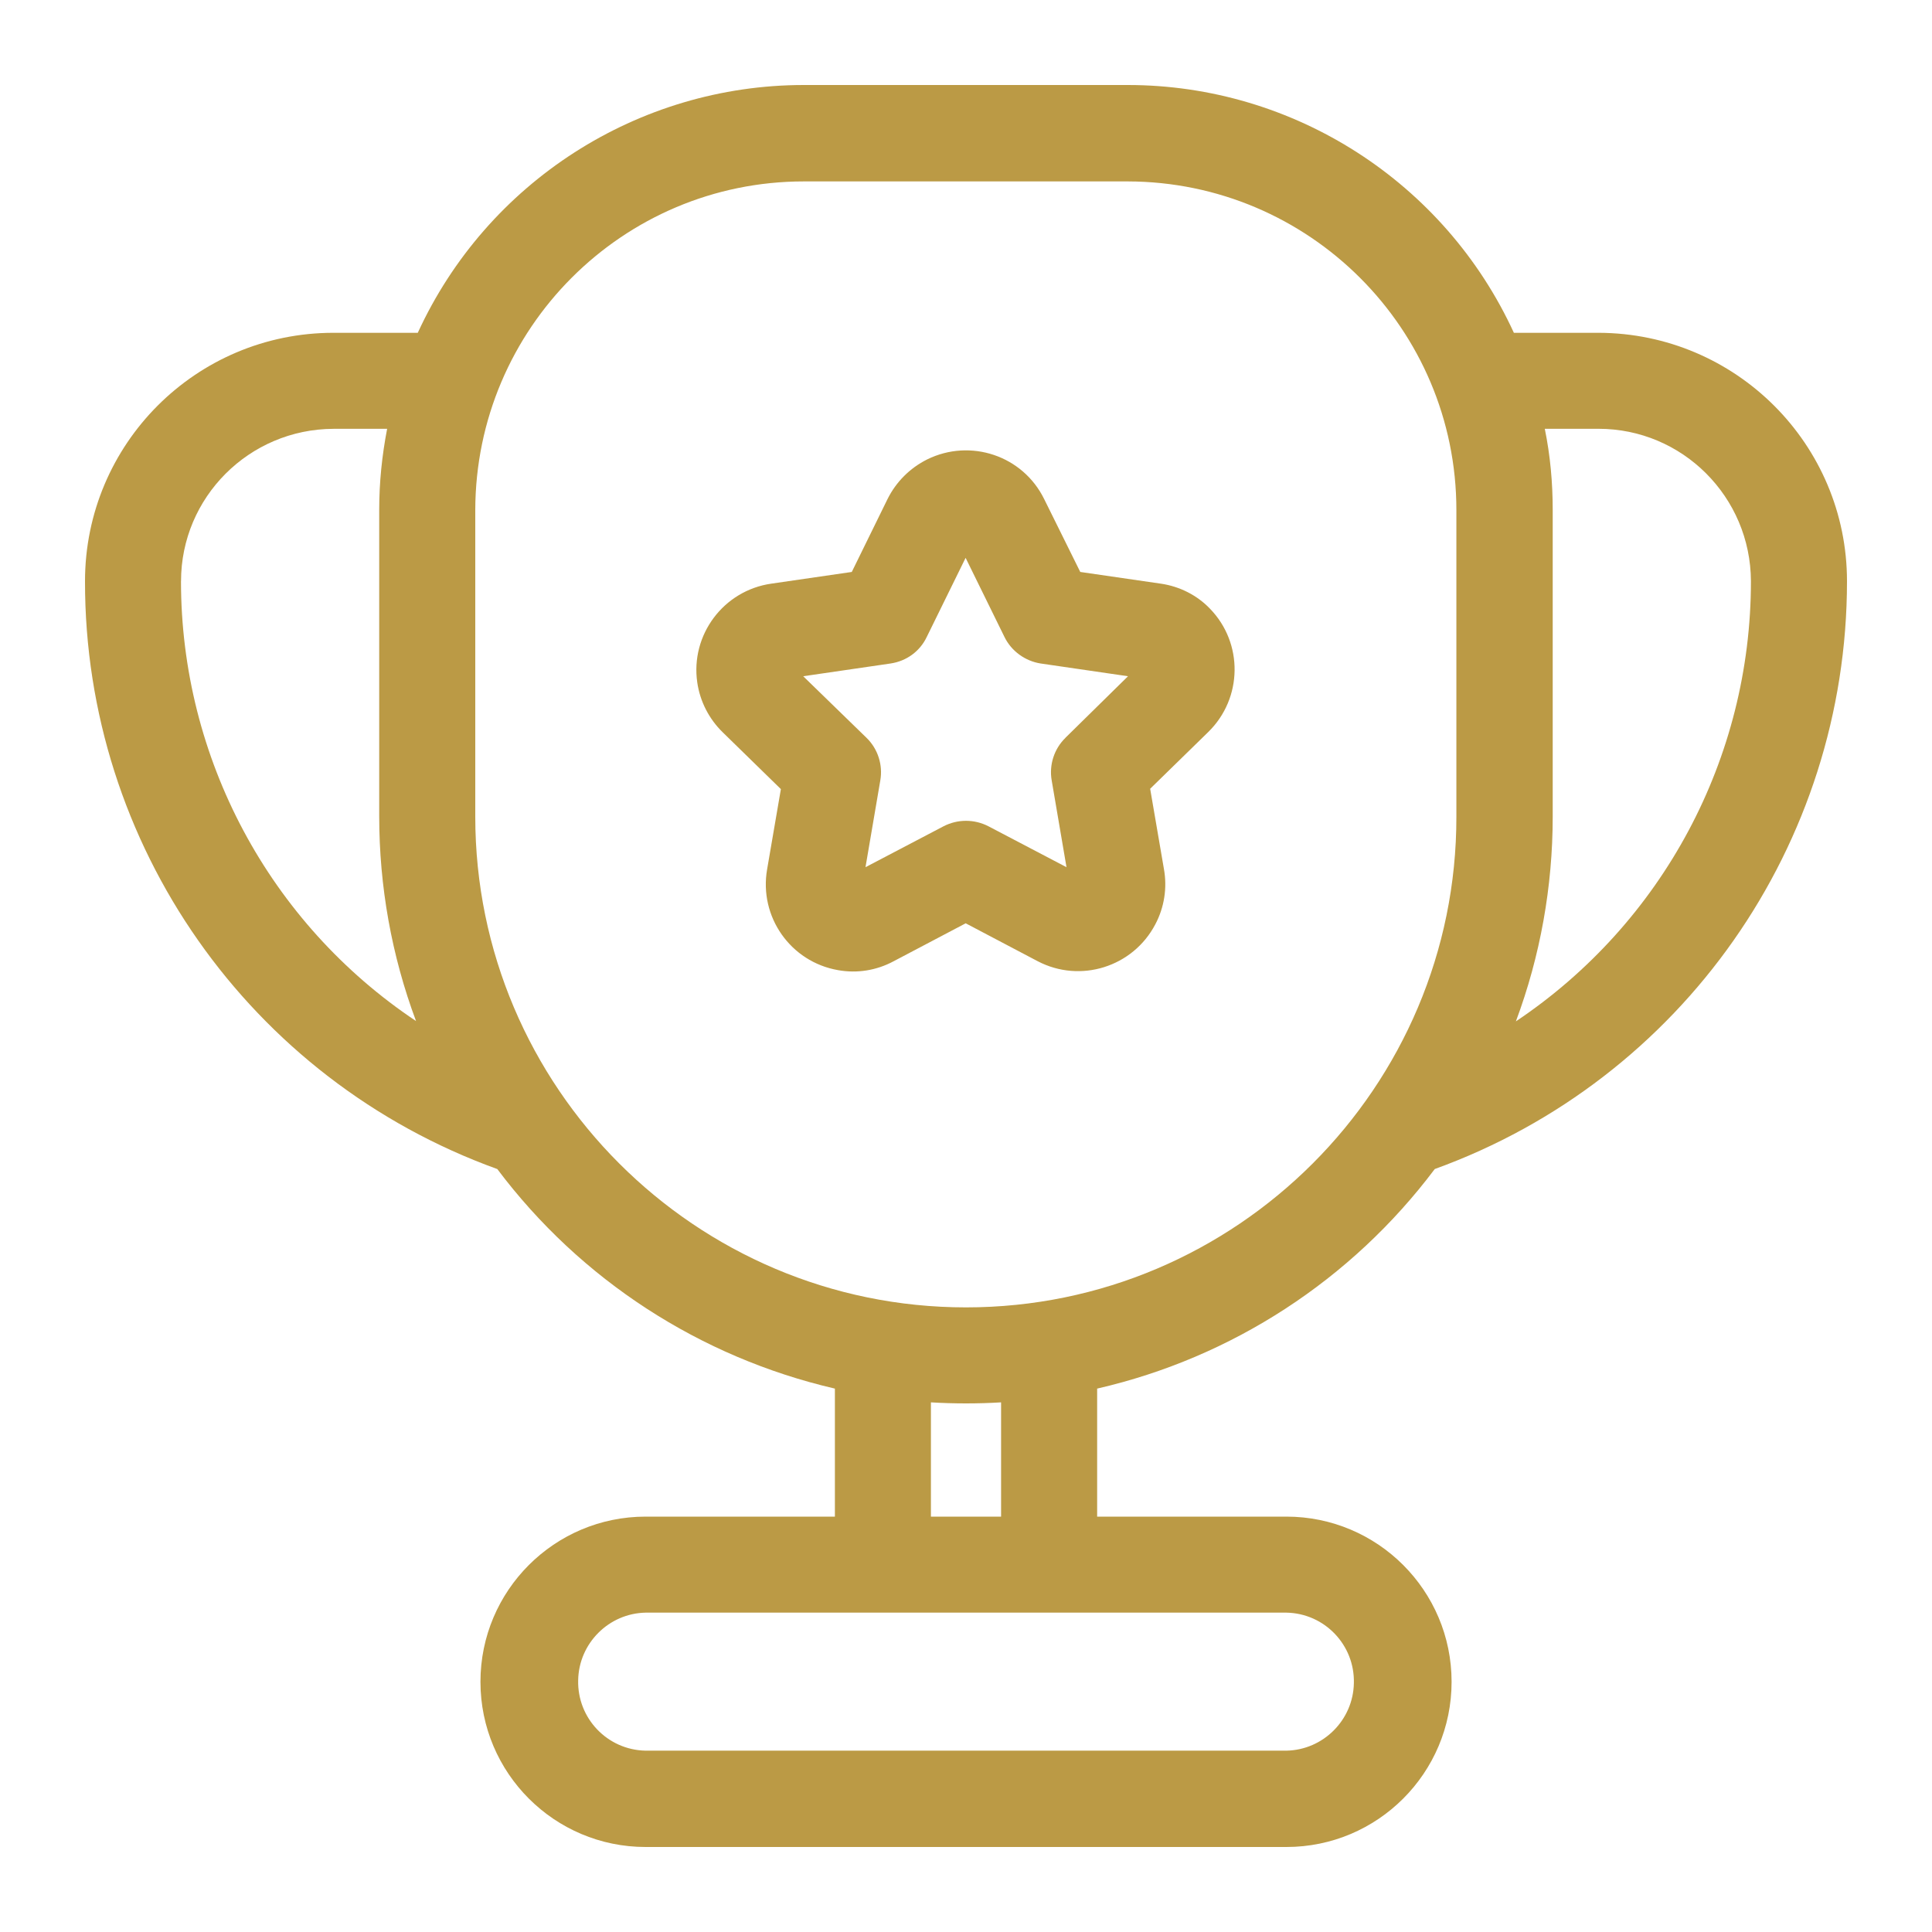
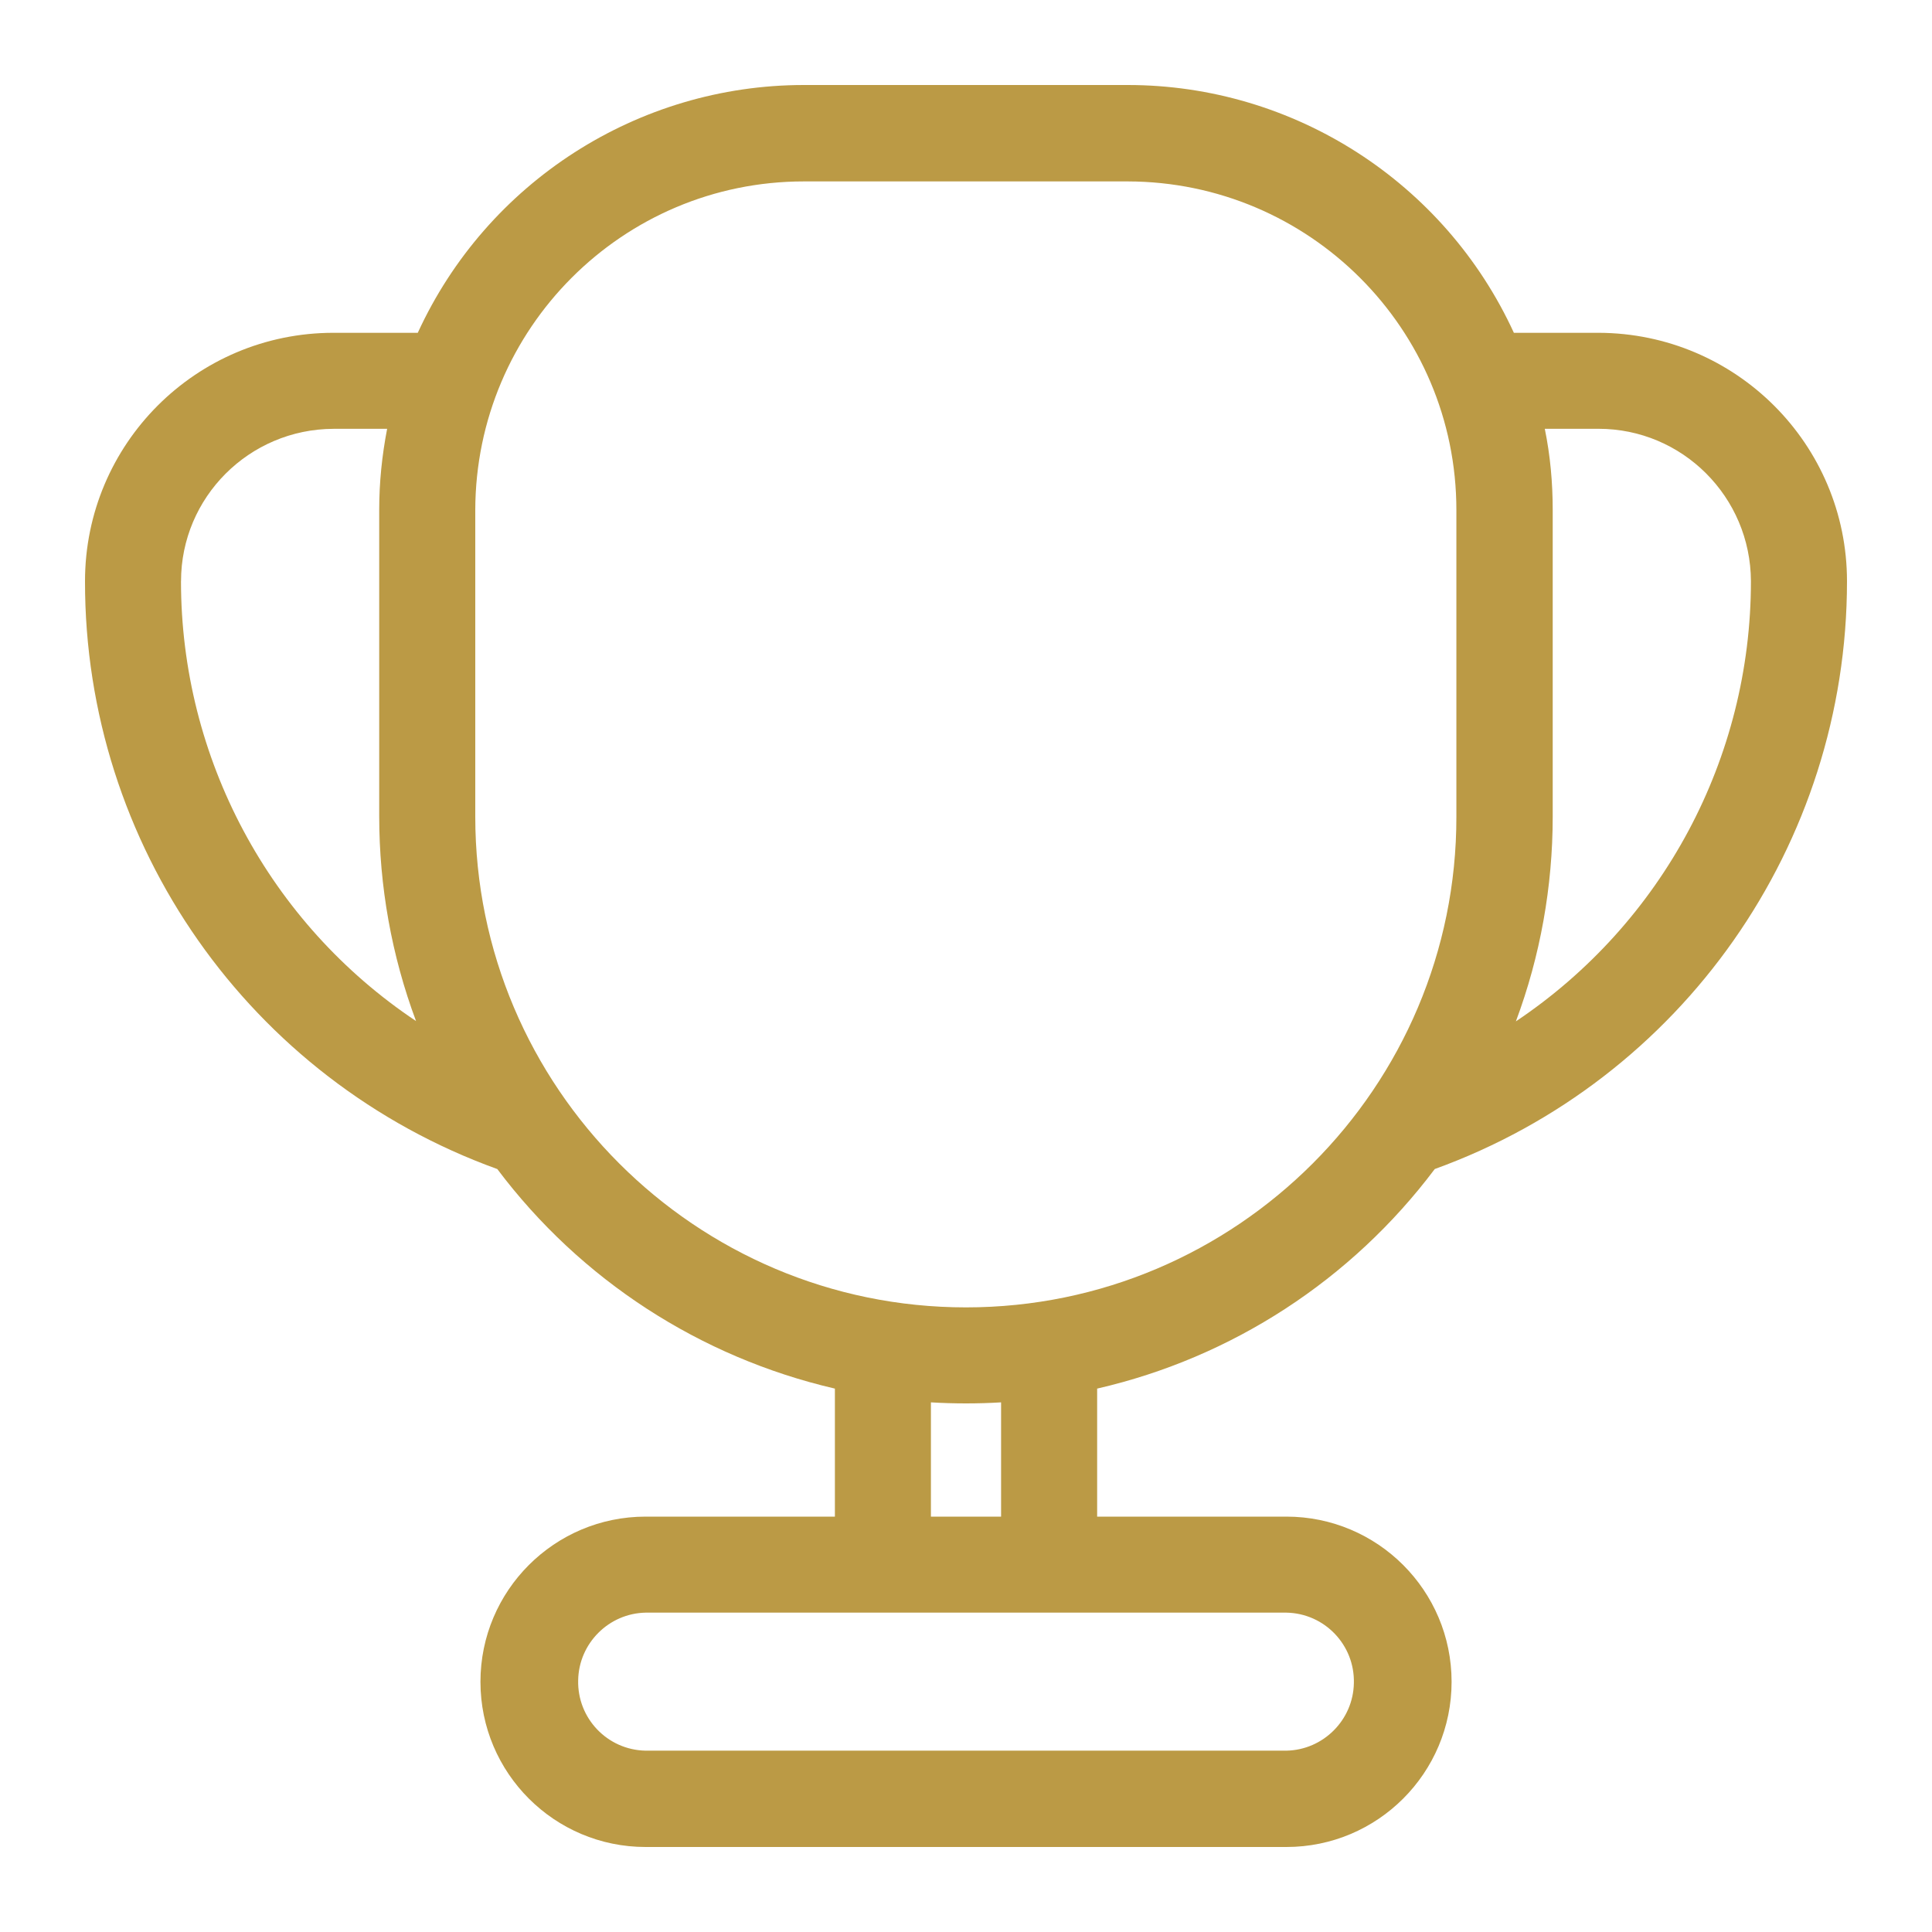
<svg xmlns="http://www.w3.org/2000/svg" id="TEXTS" version="1.1" viewBox="0 0 500 500">
  <defs>
    <style>
      .st0 {
        fill: #bb9a45;
      }
    </style>
  </defs>
  <g id="Layer_2">
    <g id="Layer_2_copy_8">
      <g id="_150">
        <path class="st0" d="M371.3,302.55c64.04-23.16,106.7-83.99,106.7-152.12,0-35.45-28.77-64.21-64.3-64.3h-21.91c-17.9-39.01-57-64.13-99.93-64.13h-83.81c-42.93,0-82.03,25.12-99.93,64.13h-21.82c-35.54,0-64.3,28.77-64.3,64.3-.09,68.13,42.57,128.96,106.7,152.12,21.55,28.68,52.46,48.72,87.37,56.82v33.13h-48.98c-23.6,0-42.75,19.15-42.75,42.75s19.15,42.75,42.75,42.75h165.83c23.6,0,42.75-19.15,42.75-42.75s-19.15-42.75-42.75-42.75h-48.98v-33.13c34.91-8.02,65.82-28.14,87.37-56.82h0ZM399.8,110.97h13.89c21.73,0,39.37,17.63,39.45,39.45,0,45.78-22.8,88.44-60.83,113.91,6.32-16.92,9.53-34.91,9.53-52.99v-79.35c0-7.04-.62-14.07-2.05-21.02h0ZM46.85,150.43c0-21.73,17.63-39.37,39.45-39.45h13.89c-1.34,6.95-2.05,13.89-2.05,20.93v79.35c0,18.08,3.21,36.07,9.53,52.99-38.03-25.38-60.83-68.13-60.83-113.82ZM332.92,417.35c9.89.18,17.72,8.37,17.46,18.26-.18,9.53-7.93,17.28-17.46,17.46h-165.83c-9.89-.18-17.72-8.37-17.46-18.26.18-9.53,7.93-17.28,17.46-17.46h165.83ZM240.92,392.5v-29.57c3.03.18,6.06.27,9.08.27s6.06-.09,9.08-.27v29.57h-18.17ZM250,338.35c-70,0-127-57-127-127v-79.35c.09-46.94,38.12-85.05,85.05-85.05h83.81c46.94.09,85.05,38.12,85.05,85.05v79.35c.09,70-56.91,127-126.91,127Z" />
-         <path class="st0" d="M300.41,151.05l-20.84-3.03-9.35-18.88c-5.52-11.22-19.06-15.76-30.28-10.24-4.45,2.23-8.02,5.79-10.24,10.24l-9.26,18.88-20.84,3.03c-12.38,1.78-20.93,13.27-19.15,25.56.71,4.9,3.03,9.44,6.59,12.91l15.05,14.7-3.56,20.75c-2.14,12.29,6.06,23.96,18.35,26.1,4.9.89,9.97.09,14.43-2.32l18.61-9.8,18.61,9.8c11.04,5.79,24.67,1.51,30.46-9.53,2.32-4.36,3.12-9.44,2.23-14.34l-3.56-20.75,15.05-14.7c8.91-8.73,9.08-22.98.45-31.88-3.3-3.47-7.84-5.79-12.74-6.5h0ZM275.74,190.95c-2.94,2.85-4.27,7.04-3.56,11.04l3.83,22.44-20.22-10.6c-3.65-1.87-7.93-1.87-11.58,0l-20.22,10.6,3.83-22.44c.71-4.01-.62-8.19-3.56-11.04l-16.39-15.94,22.62-3.3c4.1-.62,7.57-3.12,9.35-6.86l10.06-20.48,10.06,20.48c1.78,3.65,5.34,6.23,9.35,6.86l22.62,3.3-16.21,15.94Z" />
      </g>
    </g>
  </g>
</svg>